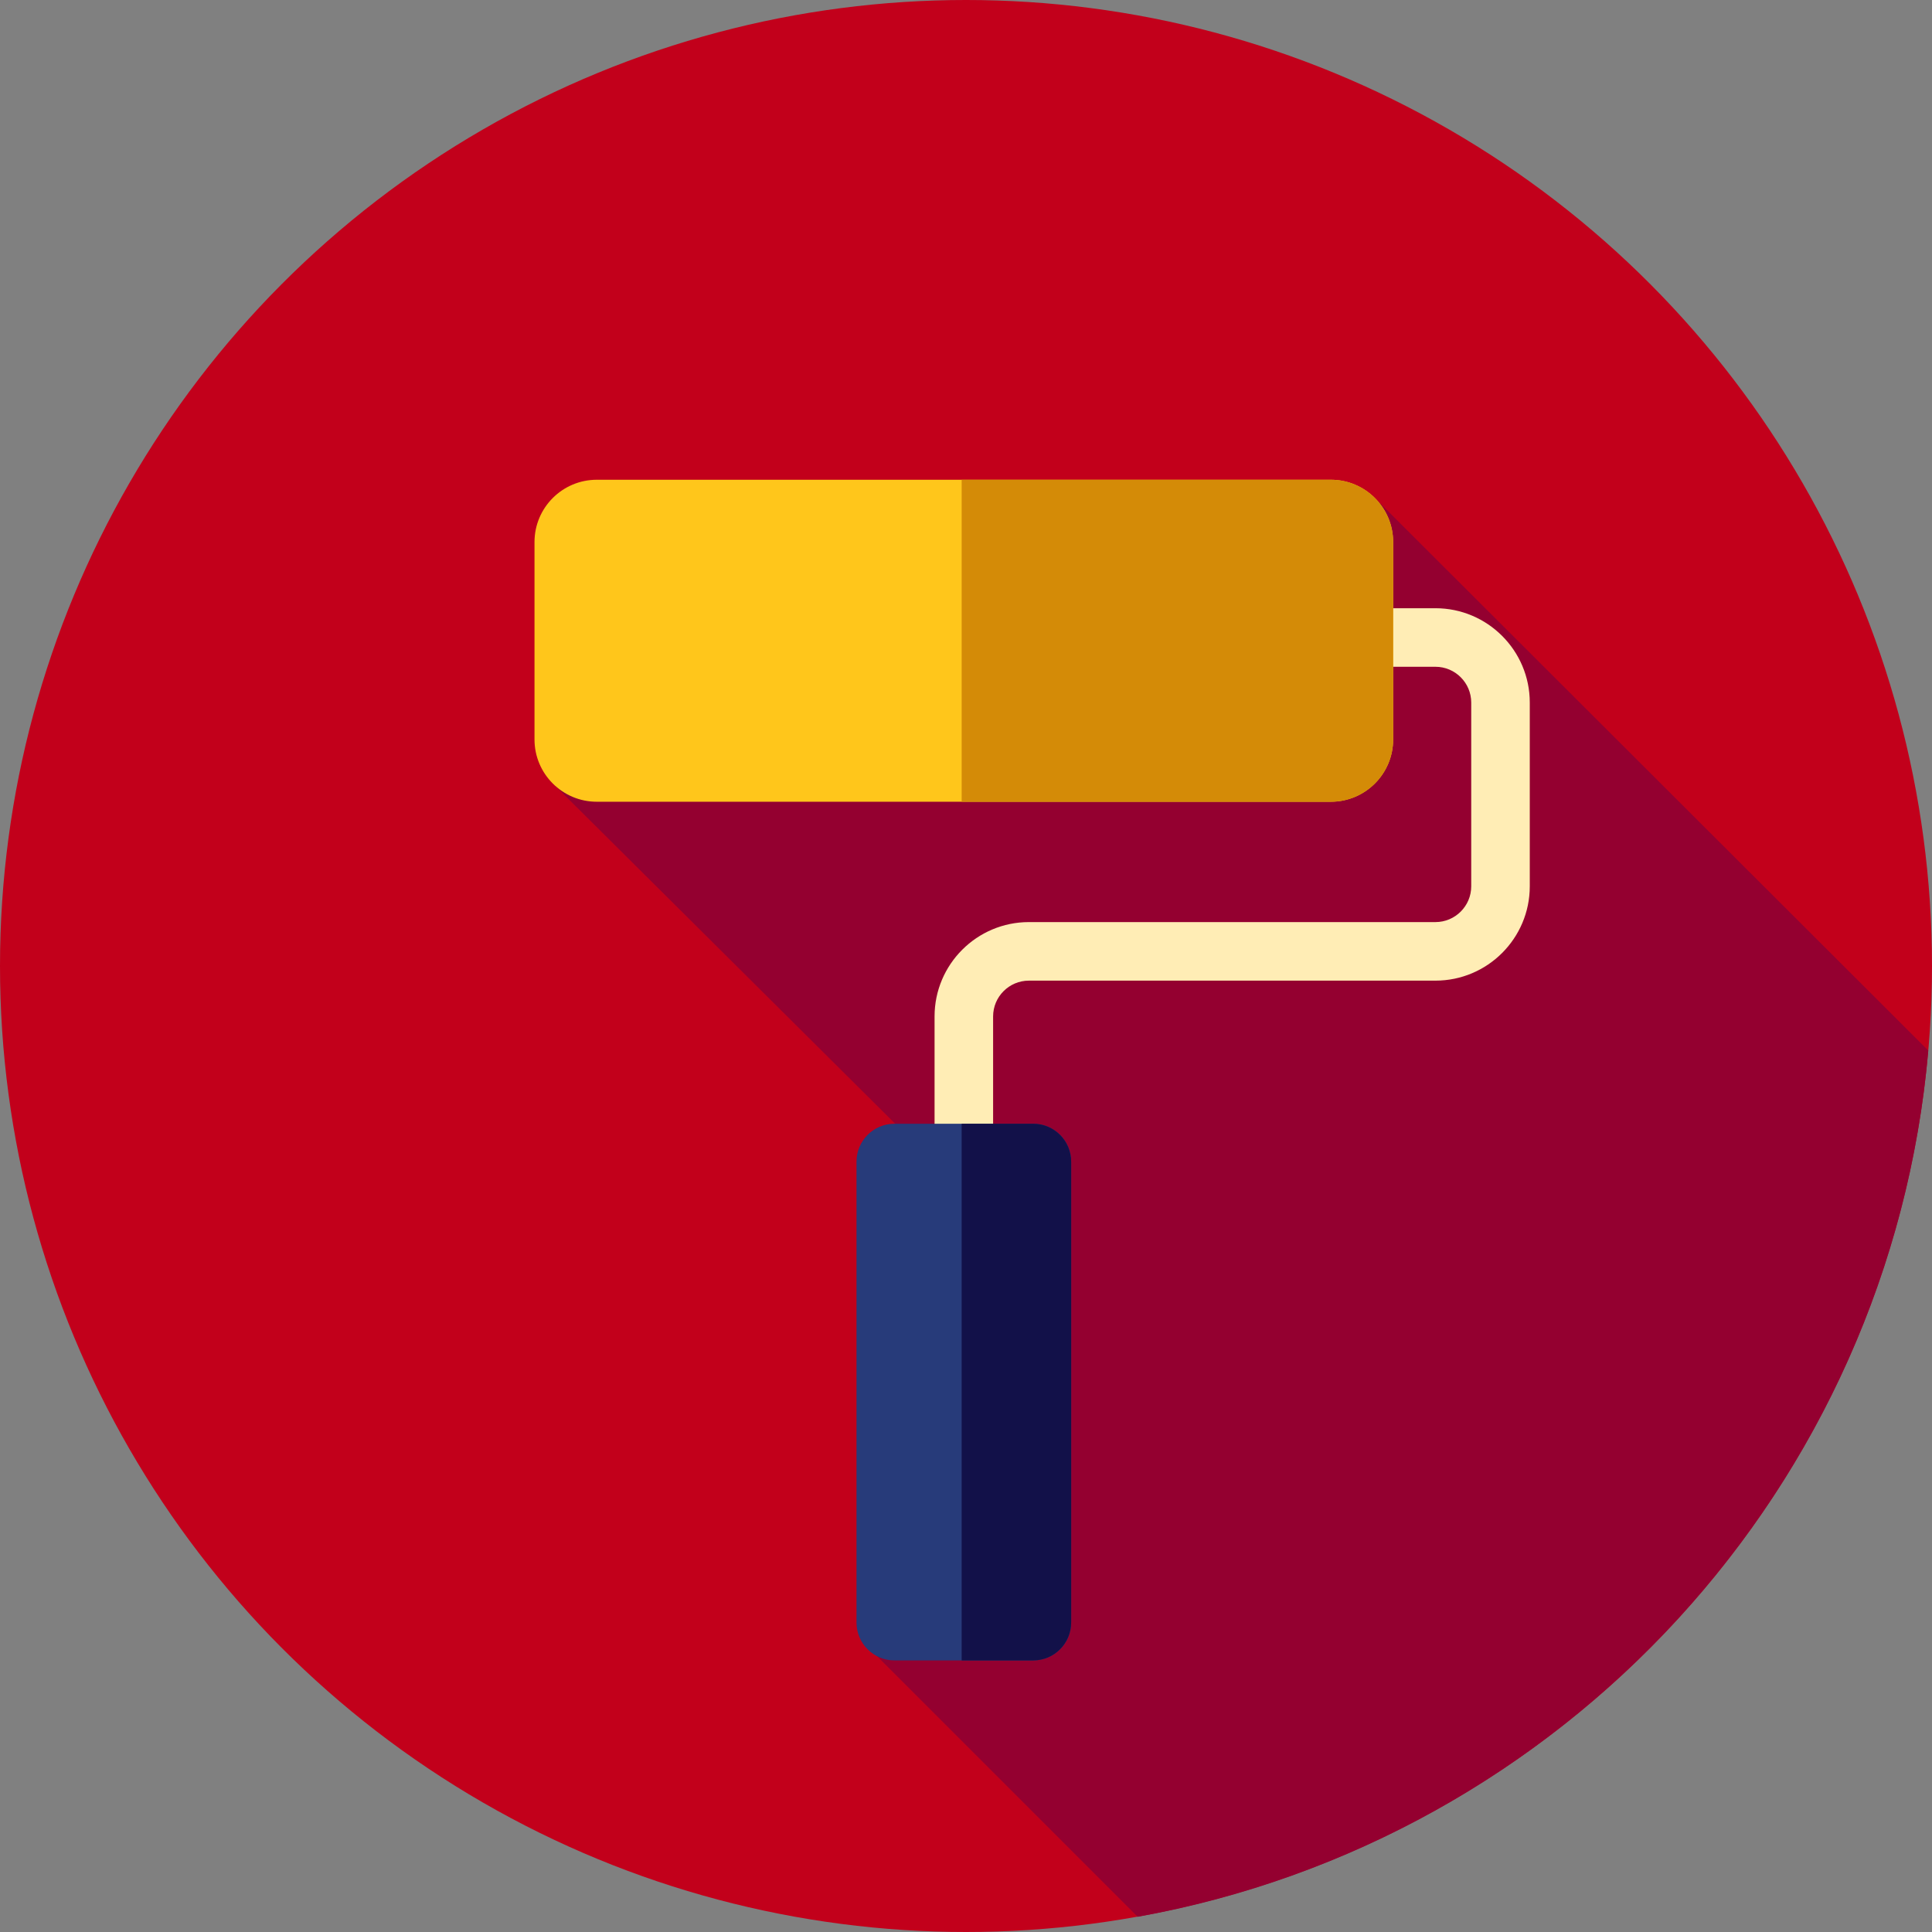
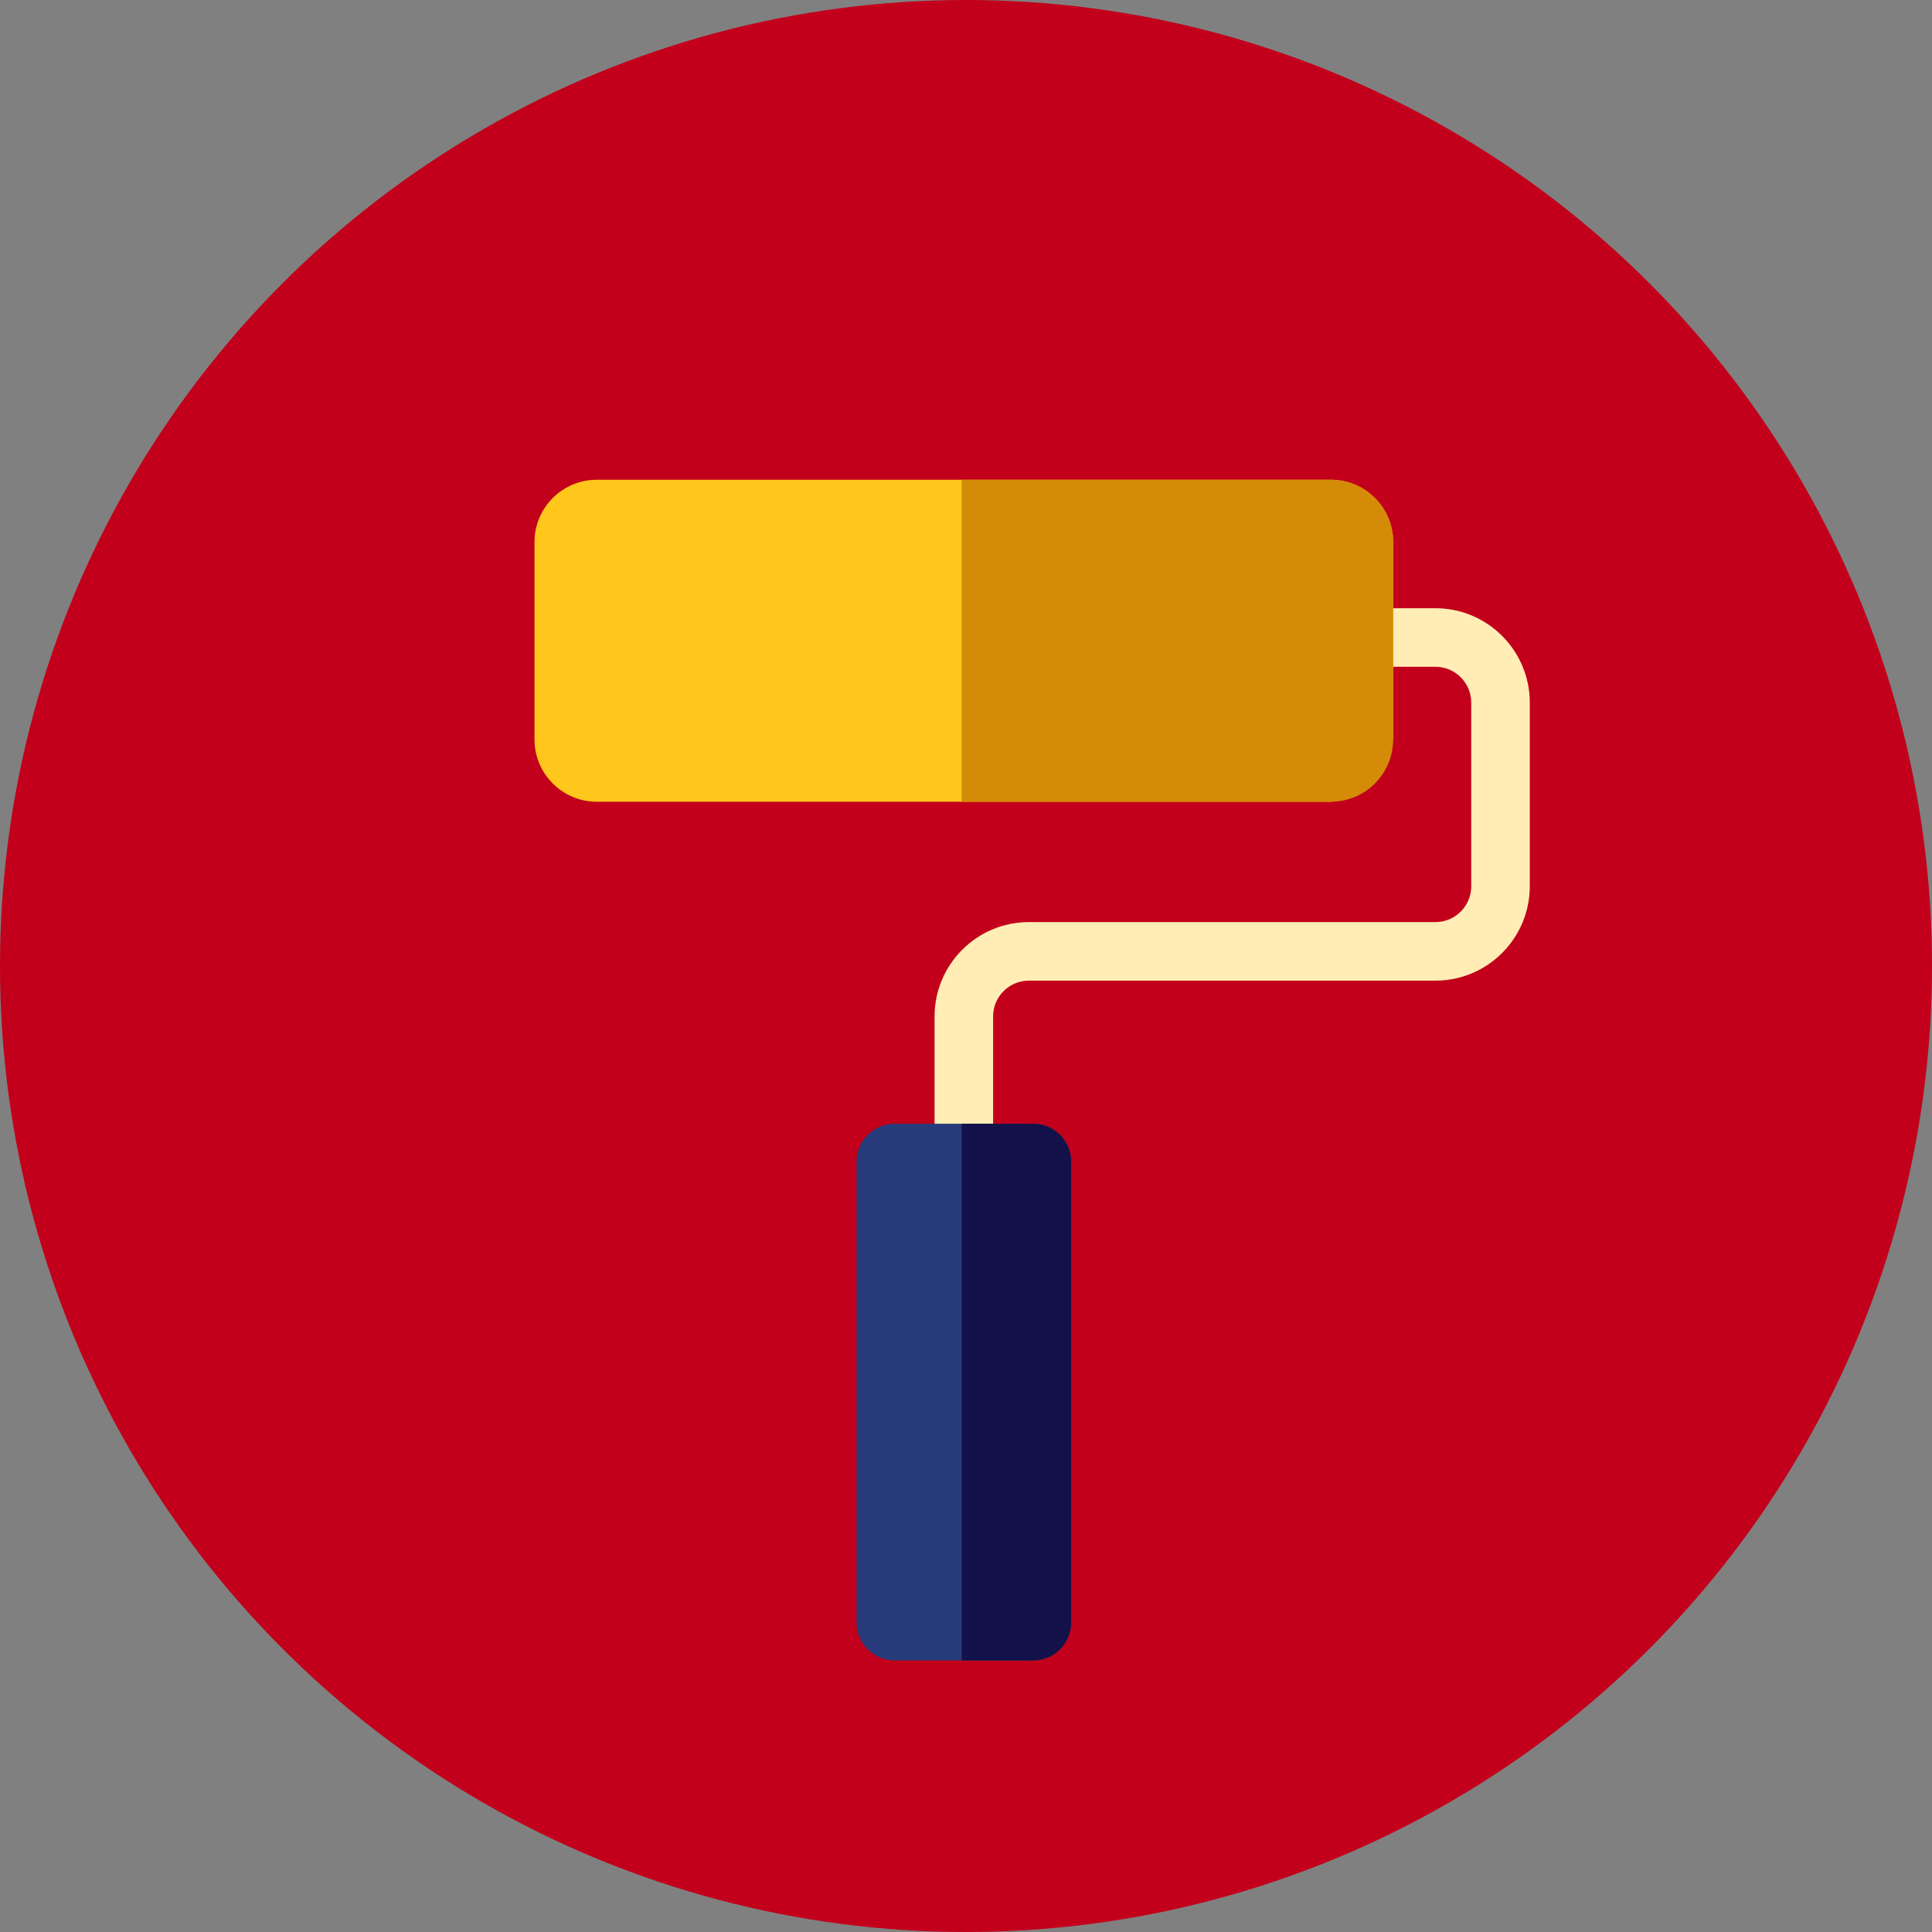
<svg xmlns="http://www.w3.org/2000/svg" height="800px" width="800px" id="Layer_1" viewBox="0 0 512 512" xml:space="preserve">
  <rect x="0" y="0" width="512" height="512" fill="#808080" stroke="none" />
  <circle style="fill:#C2001B;" cx="256" cy="256" r="256" />
-   <path style="fill:#940030;" d="M301.497,507.966c112.497-20.18,199.478-113.855,209.515-229.557L364.751,132.377l-217.598,75.885 l118.717,118l-36.157,109.92L301.497,507.966z" />
  <path style="fill:#FFEDB5;" d="M263.184,311.165h-15.515V269.36c0-13.783,11.214-24.997,24.997-24.997h107.744 c5.227,0,9.481-4.255,9.481-9.481v-48.7c0-5.227-4.255-9.481-9.481-9.481h-39.65v-15.515h39.65 c13.783,0,24.997,11.214,24.997,24.997v48.7c0,13.783-11.214,24.997-24.997,24.997H272.665c-5.227,0-9.481,4.255-9.481,9.481 V311.165z" />
-   <path style="fill:#FFC61B;" d="M352.682,212.471H158.168c-9.125,0-16.52-7.397-16.52-16.522v-52.29 c0-9.125,7.397-16.522,16.52-16.522h194.513c9.125,0,16.52,7.397,16.52,16.522v52.291 C369.204,205.074,361.806,212.471,352.682,212.471z" />
+   <path style="fill:#FFC61B;" d="M352.682,212.471H158.168c-9.125,0-16.52-7.397-16.52-16.522v-52.29 c0-9.125,7.397-16.522,16.52-16.522h194.513c9.125,0,16.52,7.397,16.52,16.522v52.291 z" />
  <path style="fill:#D48B07;" d="M352.682,127.138H254.85v85.333h97.832c9.125,0,16.52-7.397,16.52-16.52v-52.293 C369.204,134.535,361.806,127.138,352.682,127.138z" />
  <path style="fill:#273B7A;" d="M237.037,440.027h36.778c5.554,0,10.056-4.503,10.056-10.056V307.86 c0-5.554-4.503-10.056-10.056-10.056h-36.778c-5.554,0-10.056,4.503-10.056,10.056v122.111 C226.982,435.524,231.483,440.027,237.037,440.027z" />
  <path style="fill:#121149;" d="M273.813,297.805H254.85v142.222h18.963c5.554,0,10.056-4.503,10.056-10.056V307.86 C283.87,302.308,279.368,297.805,273.813,297.805z" />
</svg>